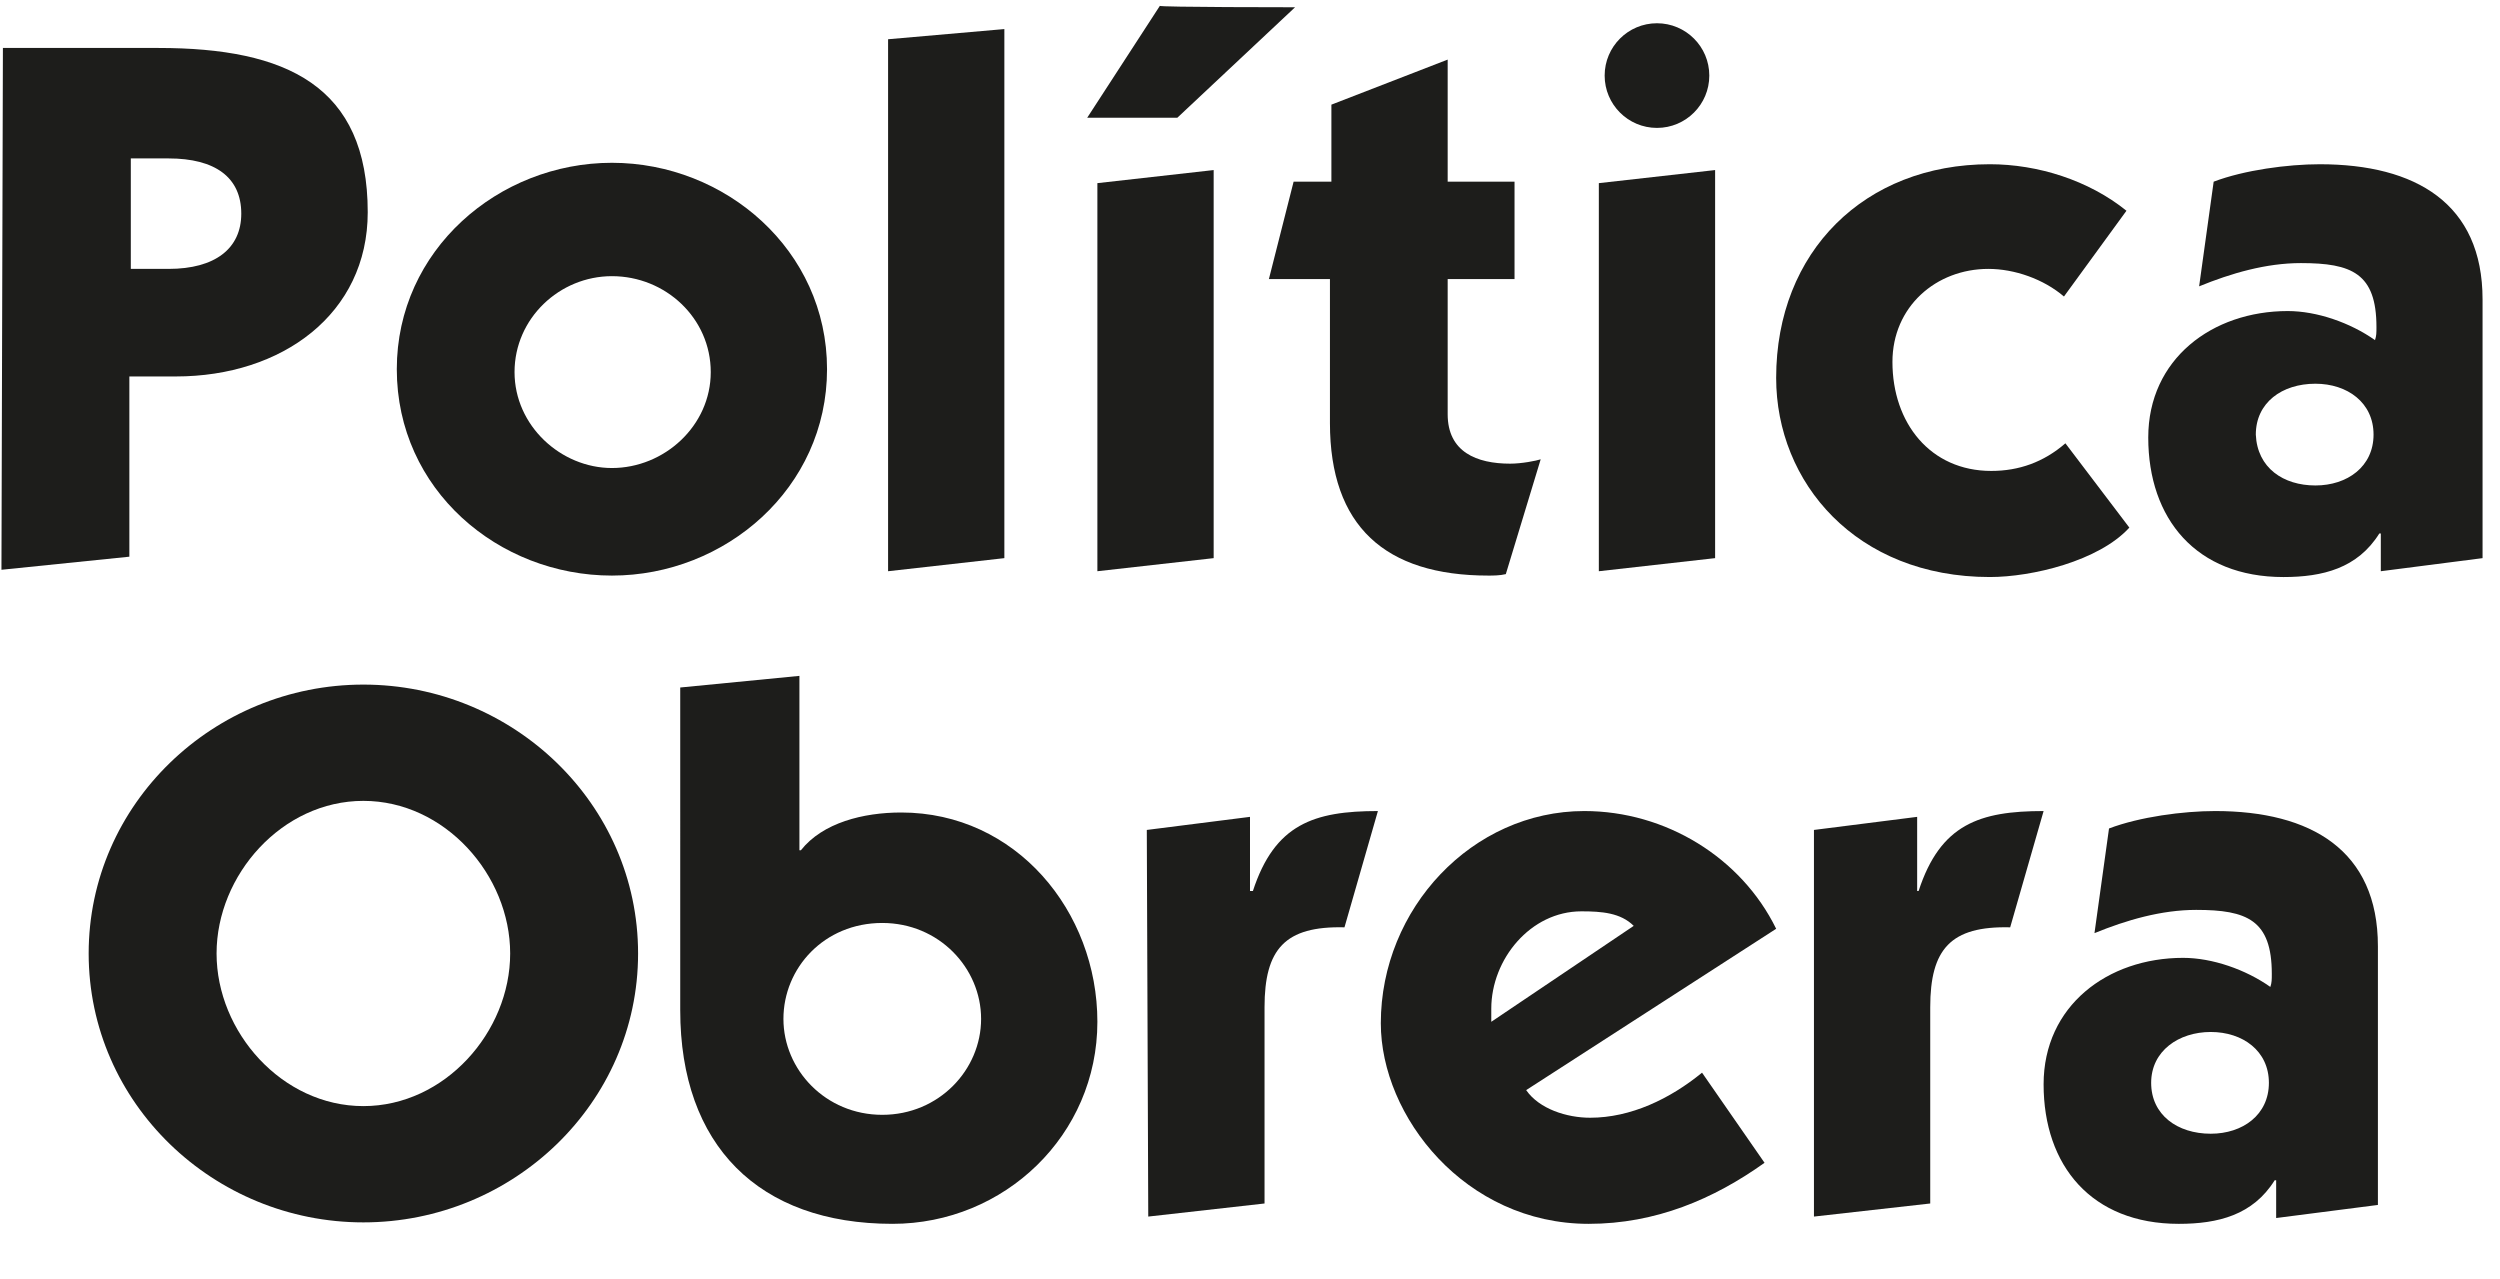
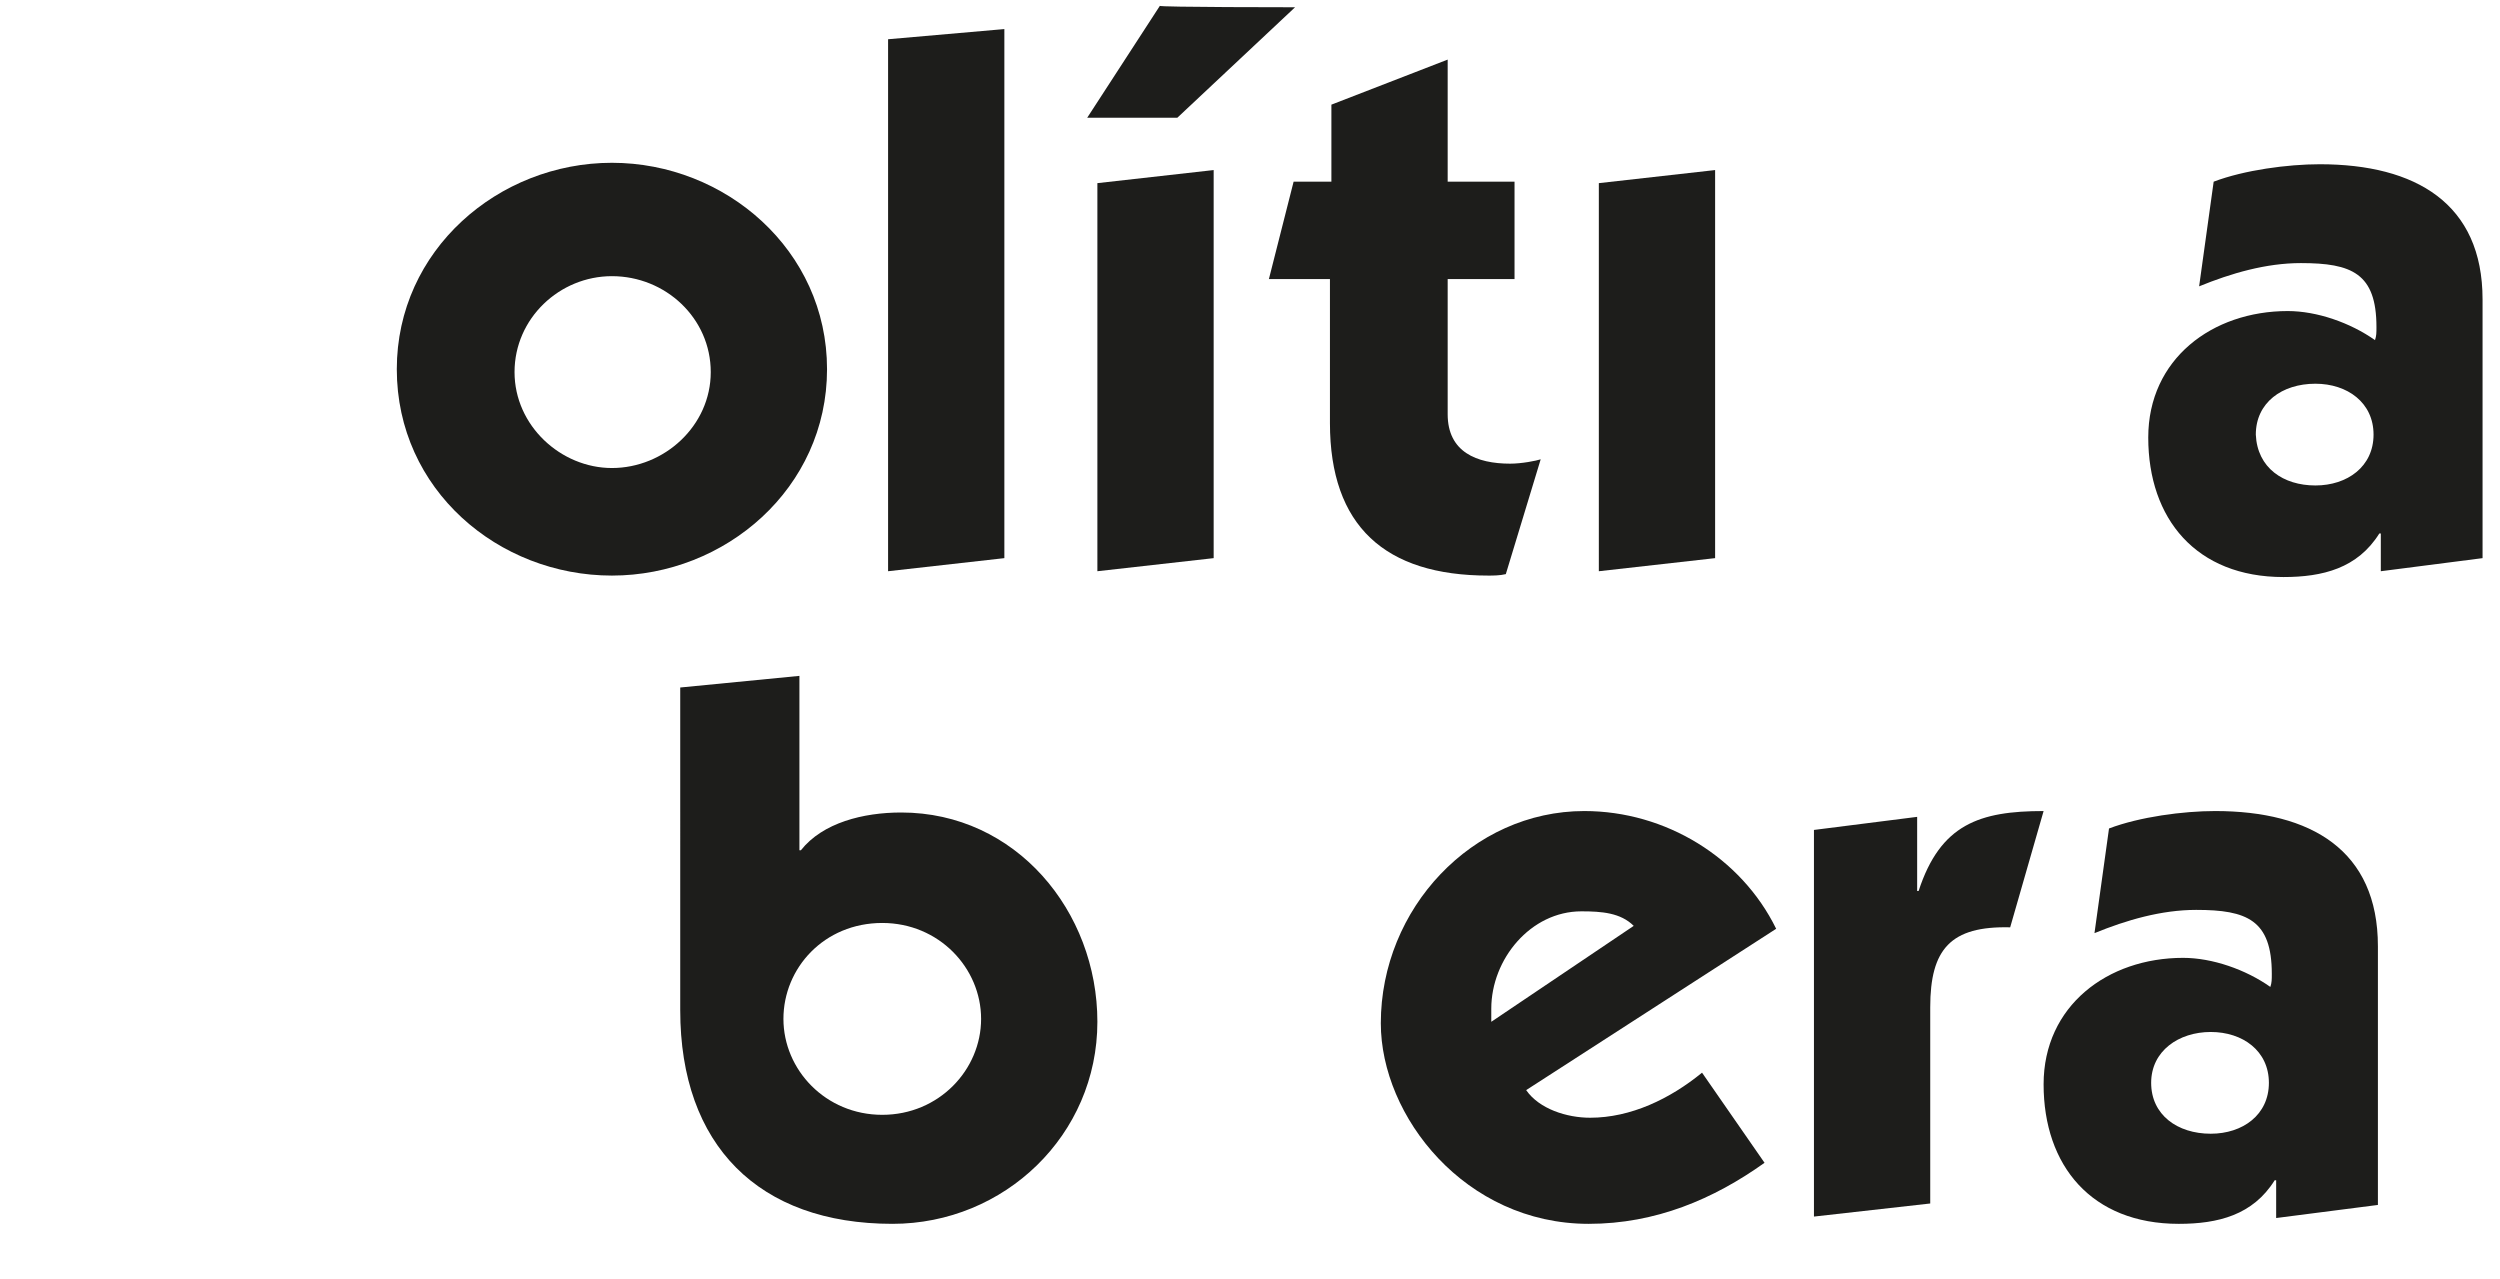
<svg xmlns="http://www.w3.org/2000/svg" version="1.1" id="Layer_1" x="0px" y="0px" viewBox="0 0 172 88" style="enable-background:new 0 0 172 88;" xml:space="preserve">
  <style type="text/css">
	.st0{fill:#1D1D1B;}
	.st1{fill:#E6352B;}
</style>
  <g id="XMLID_3620_">
    <g id="XMLID_3720_">
      <g id="XMLID_3721_">
        <g id="XMLID_3723_">
-           <path id="XMLID_3757_" class="st0" d="M0.2,3.3h10.7c8.8,0,14.4,2.6,14.4,11.3c0,7-5.9,11.3-13.2,11.3H8.9v12.4l-8.8,0.9      L0.2,3.3L0.2,3.3z M9,18.5h2.6c3.2,0,5-1.4,5-3.8c0-2.5-1.8-3.8-5-3.8H9V18.5z" />
          <path id="XMLID_3754_" class="st0" d="M27.3,25.4c0-8.2,7-14.2,14.8-14.2c7.8,0,14.8,6,14.8,14.2s-7,14.2-14.8,14.2      C34.3,39.6,27.3,33.7,27.3,25.4z M42.1,32.2c3.6,0,6.8-2.9,6.8-6.6s-3.1-6.6-6.8-6.6c-3.6,0-6.7,2.9-6.7,6.6      S38.6,32.2,42.1,32.2z" />
          <path id="XMLID_3752_" class="st0" d="M69.1,2v36.4l-8,0.9V2.7L69.1,2z" />
          <path id="XMLID_3749_" class="st0" d="M89.1,0.5L81,8.1h-6.2l5-7.7C79.7,0.5,89.1,0.5,89.1,0.5z M83.5,38.4l-8,0.9V12.6l8-0.9      V38.4z" />
          <path id="XMLID_3747_" class="st0" d="M87.3,19.2l1.7-6.7h2.6V7.2l8-3.1v8.4h4.6v6.7h-4.6v9.3c0,2.6,2,3.4,4.3,3.4      c0.8,0,1.8-0.2,2.1-0.3l-2.4,7.9c-0.4,0.1-0.9,0.1-1.2,0.1c-7.1,0-10.9-3.4-10.9-10.5v-9.9H87.3z" />
          <path id="XMLID_3745_" class="st0" d="M118,38.4l-8,0.9V12.6l8-0.9V38.4z" />
-           <path id="XMLID_3743_" class="st0" d="M142,20.4c-1.4-1.2-3.4-1.9-5.2-1.9c-3.6,0-6.6,2.6-6.6,6.4c0,4.2,2.6,7.5,6.8,7.5      c1.9,0,3.6-0.6,5.1-1.9l4.4,5.8c-2.1,2.3-6.7,3.4-9.6,3.4c-9.2,0-14.7-6.5-14.7-13.7c0-8.7,6.1-14.7,14.7-14.7      c3.3,0,6.8,1.1,9.4,3.2L142,20.4z" />
          <path id="XMLID_3740_" class="st0" d="M152.3,12.5c2.1-0.8,5.1-1.2,7.3-1.2c6.6,0,11.2,2.7,11.2,9.3v17.8l-7,0.9v-2.6h-0.1      c-1.5,2.4-3.9,3-6.6,3c-6,0-9.3-4-9.3-9.6c0-5.4,4.4-8.7,9.6-8.7c2,0,4.3,0.8,6,2c0.1-0.3,0.1-0.5,0.1-0.9      c0-3.7-1.7-4.4-5.2-4.4c-2.4,0-4.8,0.7-7,1.6L152.3,12.5z M159.3,33.4c2.2,0,4-1.3,4-3.5s-1.8-3.5-4-3.5c-2.3,0-4.1,1.3-4.1,3.5      C155.3,32.2,157.1,33.4,159.3,33.4z" />
-           <path id="XMLID_3737_" class="st0" d="M43.9,65.6c0,10.3-8.6,18.5-18.9,18.5S6.1,75.9,6.1,65.6S14.7,47.1,25,47.1      S43.9,55.3,43.9,65.6z M14.9,65.6c0,5.4,4.5,10.5,10.1,10.5c5.6,0,10.1-5.1,10.1-10.5S30.6,55.1,25,55.1S14.9,60.2,14.9,65.6z" />
          <path id="XMLID_3734_" class="st0" d="M55,46.5v12h0.1c1.5-1.9,4.3-2.6,6.9-2.6c7.9,0,13.5,6.8,13.5,14.4      c0,7.8-6.4,13.9-14.1,13.9c-9.2,0-14.6-5.4-14.6-14.7V47.3L55,46.5z M60.7,76.7c3.9,0,6.8-3.1,6.8-6.6s-2.9-6.6-6.8-6.6      c-4,0-6.8,3.1-6.8,6.6S56.8,76.7,60.7,76.7z" />
-           <path id="XMLID_3732_" class="st0" d="M78.9,57.1l7.1-0.9v5.1h0.2c1.5-4.6,4.2-5.5,8.6-5.5l-2.3,8c-4.1-0.1-5.5,1.5-5.5,5.5      v13.5l-8,0.9L78.9,57.1L78.9,57.1z" />
          <path id="XMLID_3729_" class="st0" d="M105,75c0.9,1.3,2.8,1.9,4.4,1.9c2.8,0,5.5-1.3,7.7-3.1l4.3,6.2      c-3.5,2.5-7.5,4.2-12.1,4.2c-8.5,0-14.3-7.4-14.3-13.8c0-7.9,6.3-14.6,14-14.6c5.6,0,10.8,3.2,13.2,8.1L105,75z M112.4,63.7      c-0.9-0.9-2.2-1-3.6-1c-3.5,0-6.2,3.3-6.2,6.7v0.9L112.4,63.7z" />
          <path id="XMLID_3727_" class="st0" d="M124.8,57.1l7.1-0.9v5.1h0.1c1.5-4.6,4.2-5.5,8.6-5.5l-2.3,8c-4.1-0.1-5.5,1.5-5.5,5.5      v13.5l-8,0.9L124.8,57.1L124.8,57.1z" />
          <path id="XMLID_3724_" class="st0" d="M145.1,57c2.1-0.8,5.1-1.2,7.3-1.2c6.6,0,11.2,2.7,11.2,9.3v17.8l-7,0.9v-2.6h-0.1      c-1.5,2.4-3.9,3-6.6,3c-6,0-9.3-4-9.3-9.6c0-5.4,4.4-8.7,9.6-8.7c2,0,4.3,0.8,6,2c0.1-0.3,0.1-0.5,0.1-0.9      c0-3.7-1.7-4.4-5.2-4.4c-2.4,0-4.8,0.7-7,1.6L145.1,57z M152.1,78c2.2,0,4-1.3,4-3.5c0-2.2-1.8-3.5-4-3.5s-4.1,1.3-4.1,3.5      C148,76.7,149.8,78,152.1,78z" />
        </g>
-         <circle id="XMLID_3722_" class="st0" cx="114" cy="5.2" r="3.6" />
      </g>
    </g>
  </g>
</svg>